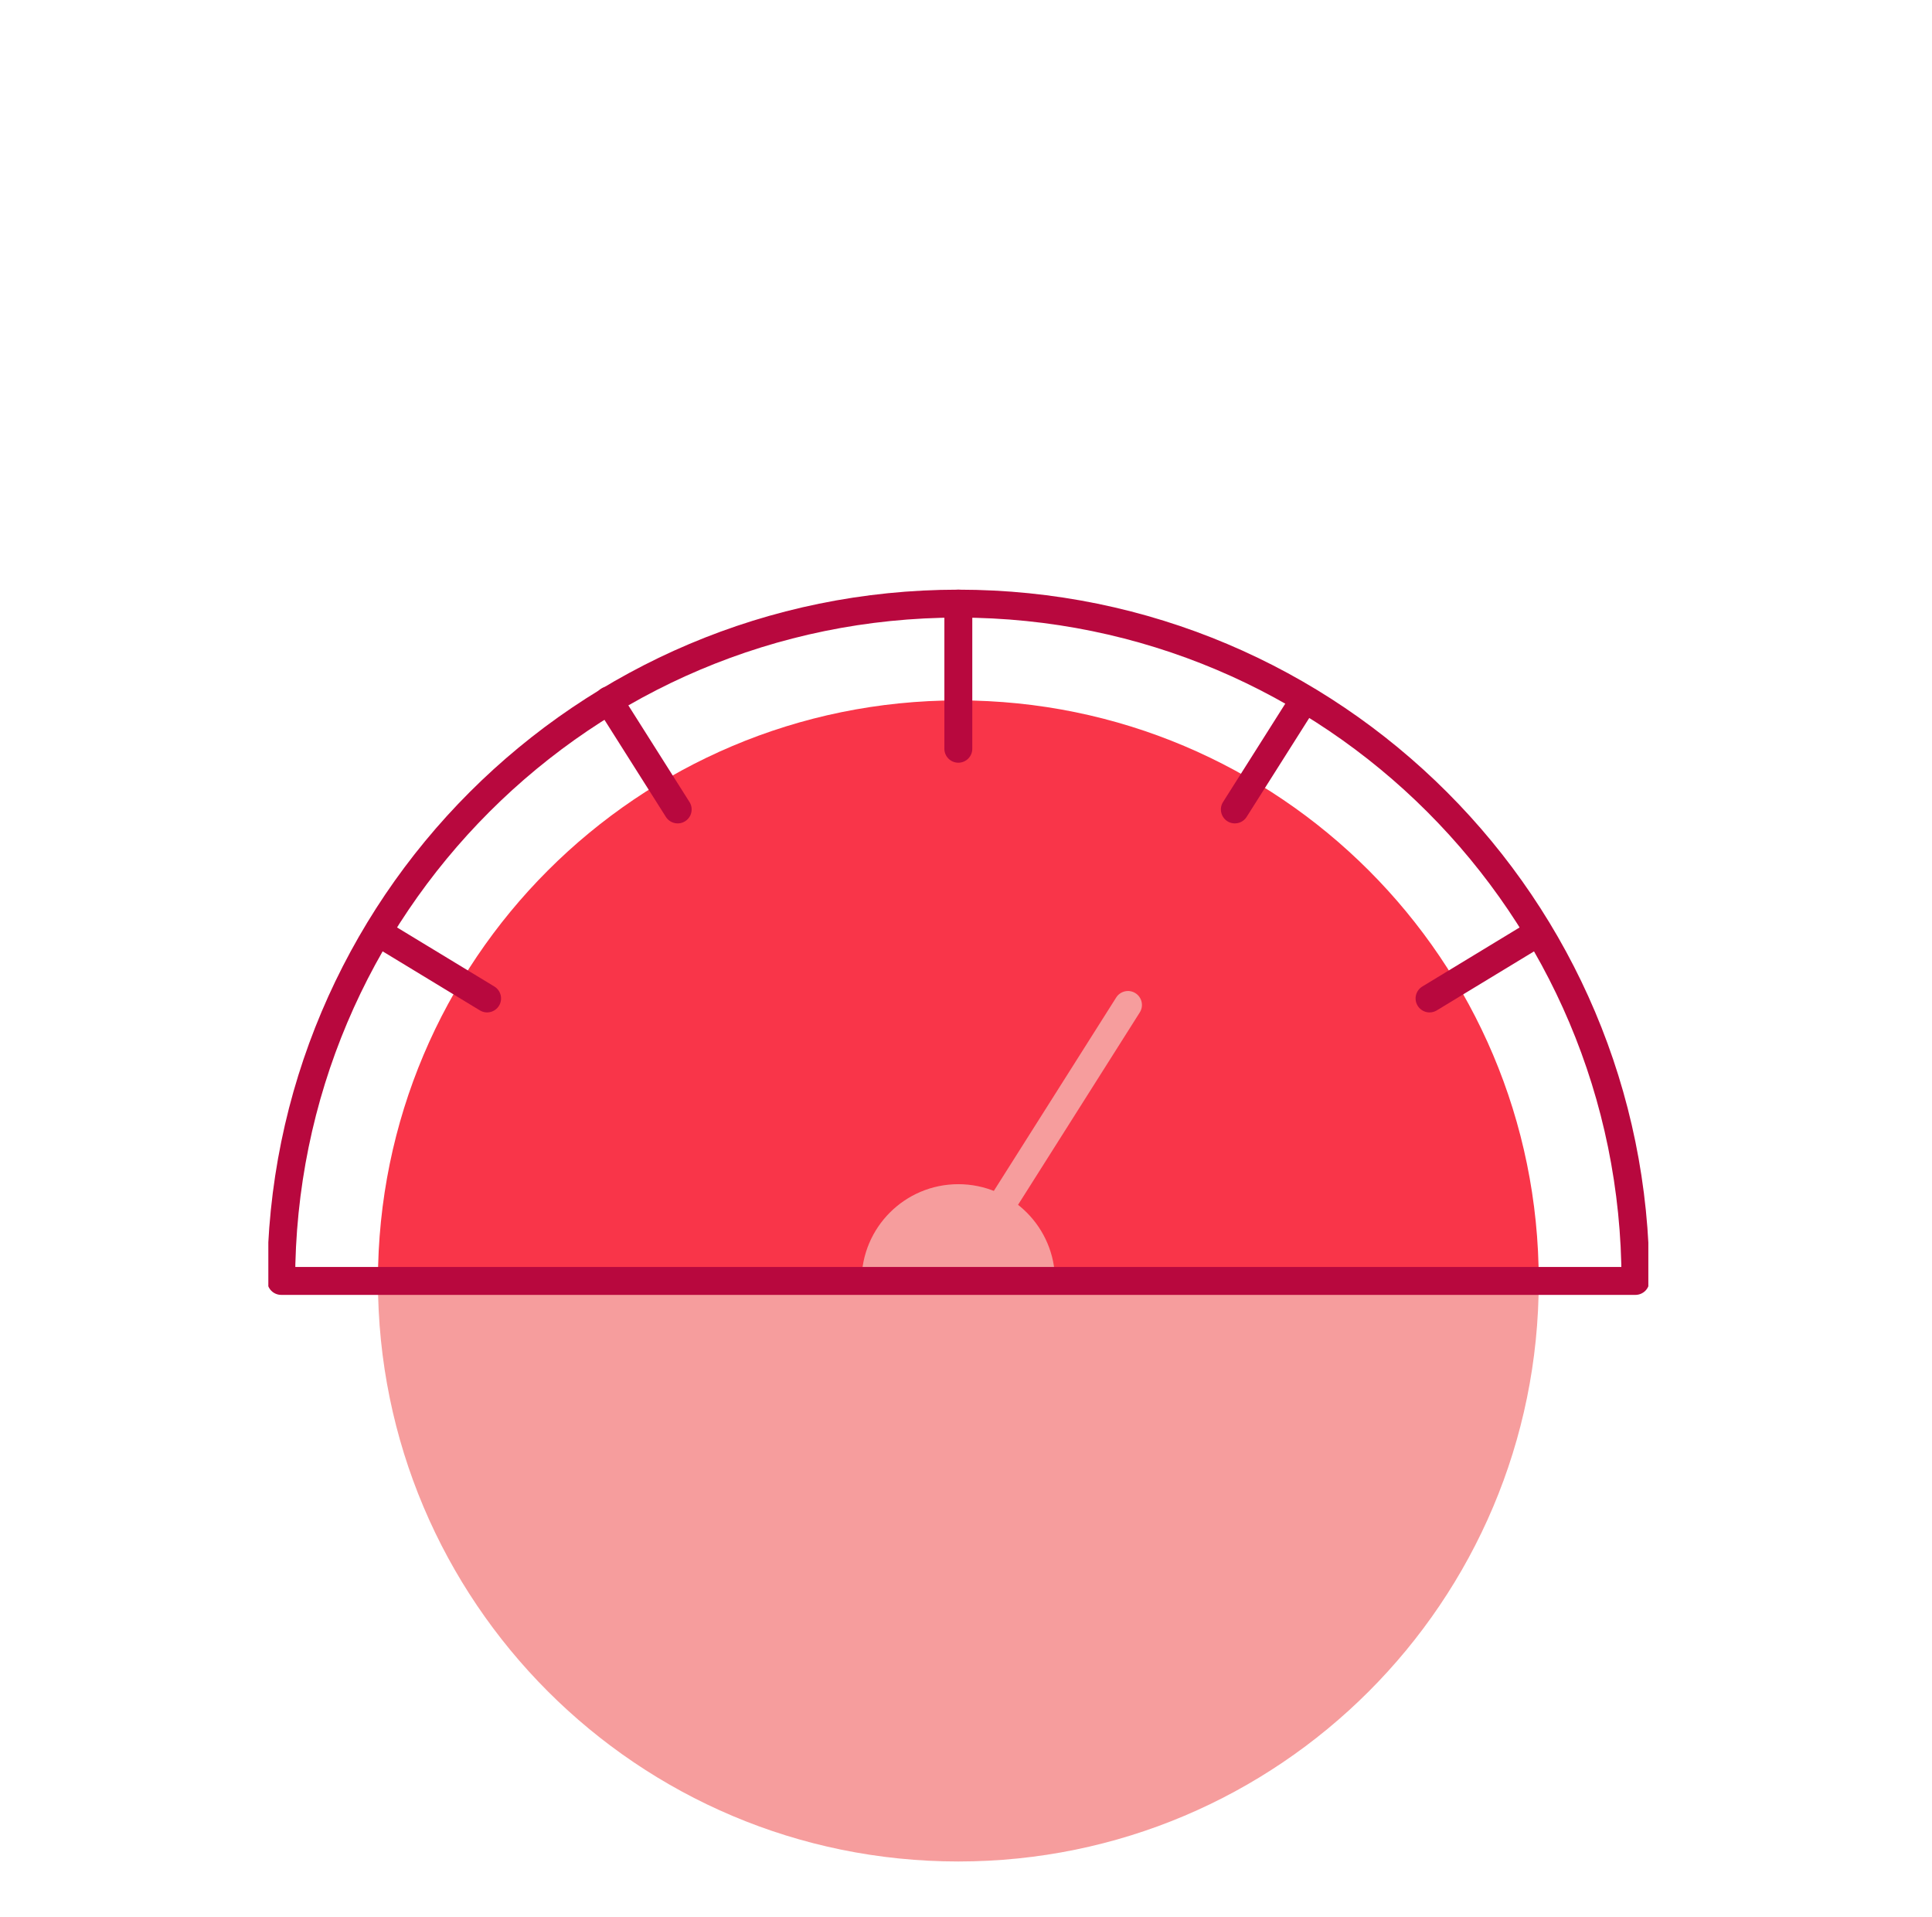
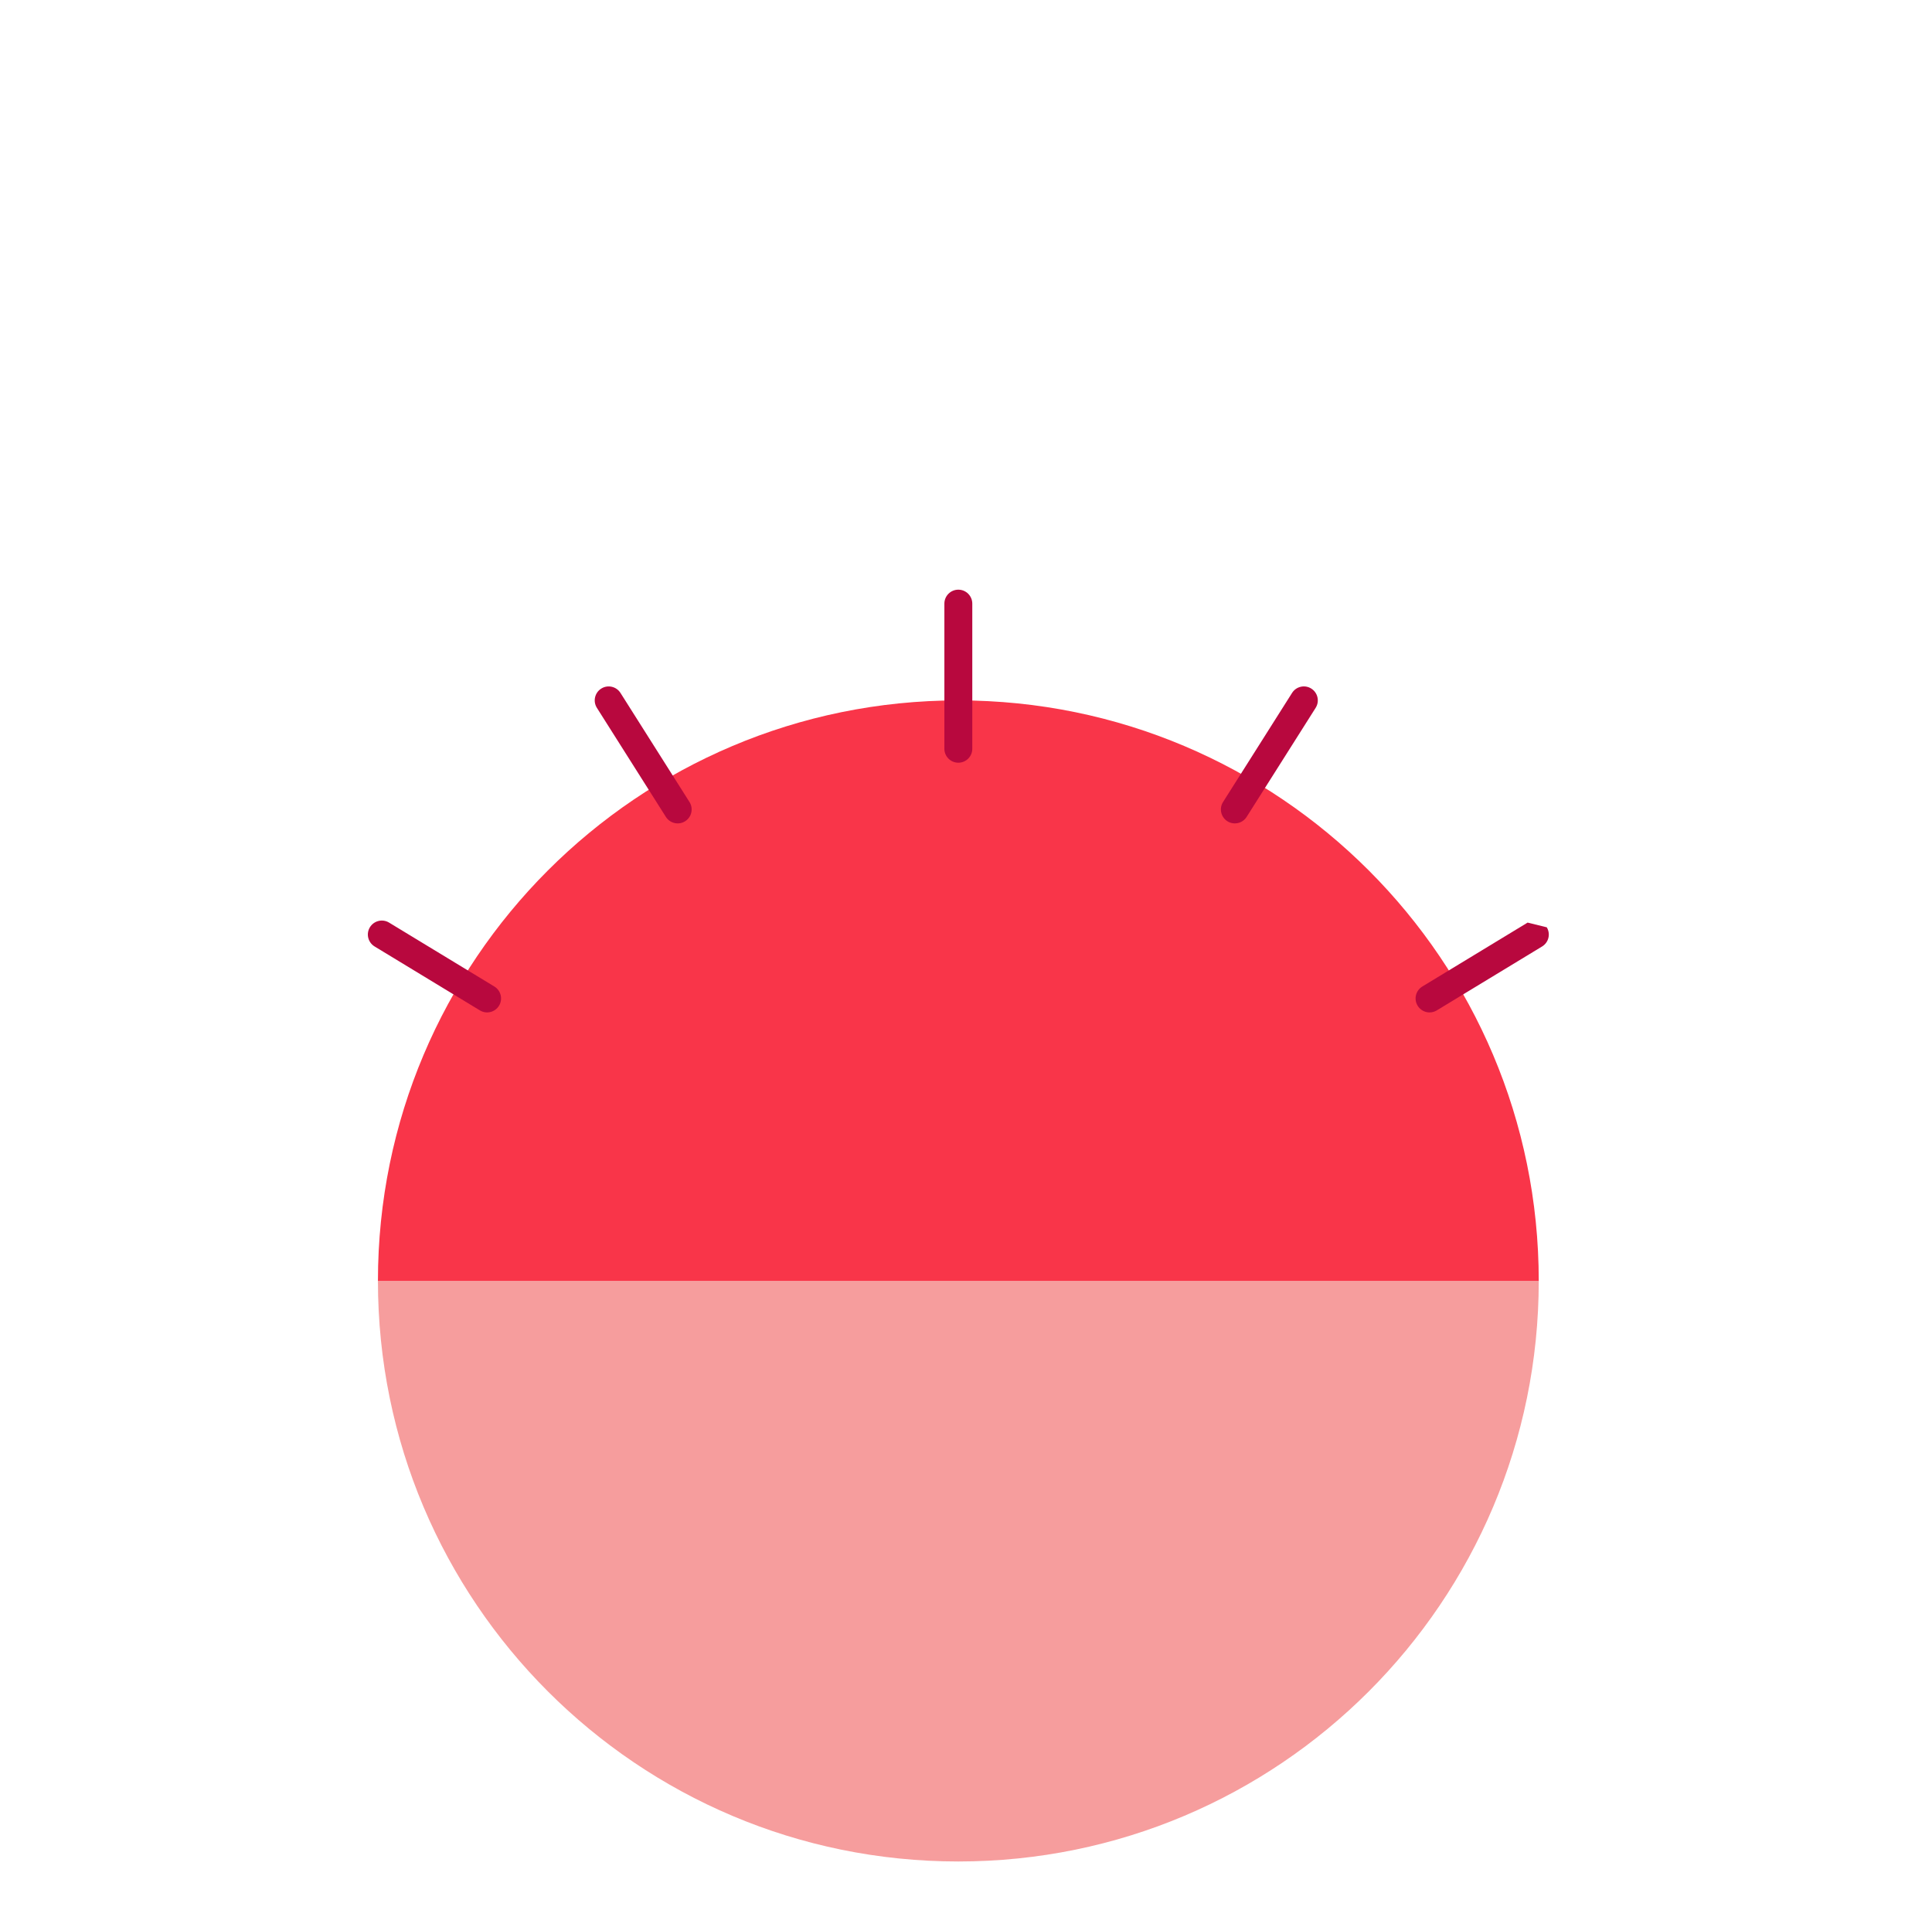
<svg xmlns="http://www.w3.org/2000/svg" width="126" height="125" viewBox="0 0 126 125" fill="none">
  <g clip-path="url(#clip0_19984_3650)">
    <path d="M100.353 83.519C100.353 104.427 83.407 121.372 62.5 121.372C41.593 121.372 24.648 104.427 24.648 83.519H100.353Z" fill="#F69D9D" />
    <path d="M100.353 83.519H24.648C24.648 62.612 41.593 45.667 62.5 45.667C83.407 45.667 100.353 62.612 100.353 83.519Z" fill="#F93549" />
-     <path d="M68.809 83.519H56.19C56.19 80.034 59.014 77.211 62.499 77.211C65.984 77.211 68.808 80.034 68.808 83.519" fill="#F69D9D" />
    <path d="M61.59 39.358V48.82C61.59 49.324 61.997 49.73 62.5 49.73C63.003 49.73 63.41 49.324 63.41 48.82V39.358C63.41 38.855 63.002 38.448 62.5 38.448C61.998 38.448 61.59 38.855 61.59 39.358Z" fill="#B8083E" />
    <path d="M38.928 46.154L43.428 53.265C43.697 53.688 44.26 53.815 44.684 53.546C45.108 53.278 45.235 52.717 44.966 52.291L40.466 45.181C40.197 44.756 39.635 44.629 39.211 44.898C38.786 45.166 38.659 45.728 38.928 46.154Z" fill="#B8083E" />
    <path d="M24.43 61.711L31.297 65.879C31.727 66.14 32.286 66.002 32.546 65.573C32.806 65.143 32.669 64.584 32.241 64.323L25.374 60.155C24.944 59.894 24.385 60.032 24.123 60.461C23.862 60.89 23.999 61.45 24.429 61.71" fill="#B8083E" />
    <path d="M84.265 45.18L79.765 52.291C79.496 52.715 79.623 53.277 80.046 53.546C80.471 53.814 81.034 53.688 81.302 53.264L85.803 46.153C86.072 45.729 85.945 45.166 85.52 44.897C85.096 44.628 84.533 44.755 84.265 45.18Z" fill="#B8083E" />
-     <path d="M72.795 65.039L64.845 77.602C64.576 78.026 64.703 78.589 65.127 78.857C65.552 79.126 66.114 78.999 66.383 78.574L74.333 66.012C74.602 65.588 74.475 65.026 74.051 64.757C73.627 64.488 73.063 64.615 72.795 65.039Z" fill="#F69D9D" />
-     <path d="M99.627 60.155L92.759 64.323C92.33 64.584 92.193 65.144 92.454 65.573C92.715 66.003 93.274 66.14 93.704 65.879L100.571 61.712C101.001 61.451 101.138 60.891 100.876 60.462C100.615 60.032 100.056 59.895 99.627 60.156" fill="#B8083E" />
-     <path d="M106.661 83.519V82.609H18.339V83.519H19.249C19.249 71.573 24.087 60.766 31.915 52.936C39.746 45.107 50.553 40.269 62.5 40.268C74.447 40.269 85.254 45.108 93.084 52.936C100.912 60.766 105.75 71.572 105.751 83.519H106.661H107.571C107.57 58.628 87.393 38.448 62.499 38.448C37.605 38.448 17.43 58.628 17.429 83.519C17.429 83.758 17.526 83.992 17.695 84.162C17.864 84.332 18.099 84.429 18.339 84.429H106.661C106.901 84.429 107.135 84.332 107.305 84.162C107.474 83.992 107.571 83.758 107.571 83.519H106.661Z" fill="#B8083E" />
+     <path d="M99.627 60.155L92.759 64.323C92.33 64.584 92.193 65.144 92.454 65.573C92.715 66.003 93.274 66.14 93.704 65.879L100.571 61.712C101.001 61.451 101.138 60.891 100.876 60.462" fill="#B8083E" />
  </g>
  <defs>
    <clipPath id="clip0_19984_3650">
      <rect width="90" height="90" fill="white" transform="translate(17.5 35)" />
    </clipPath>
  </defs>
</svg>